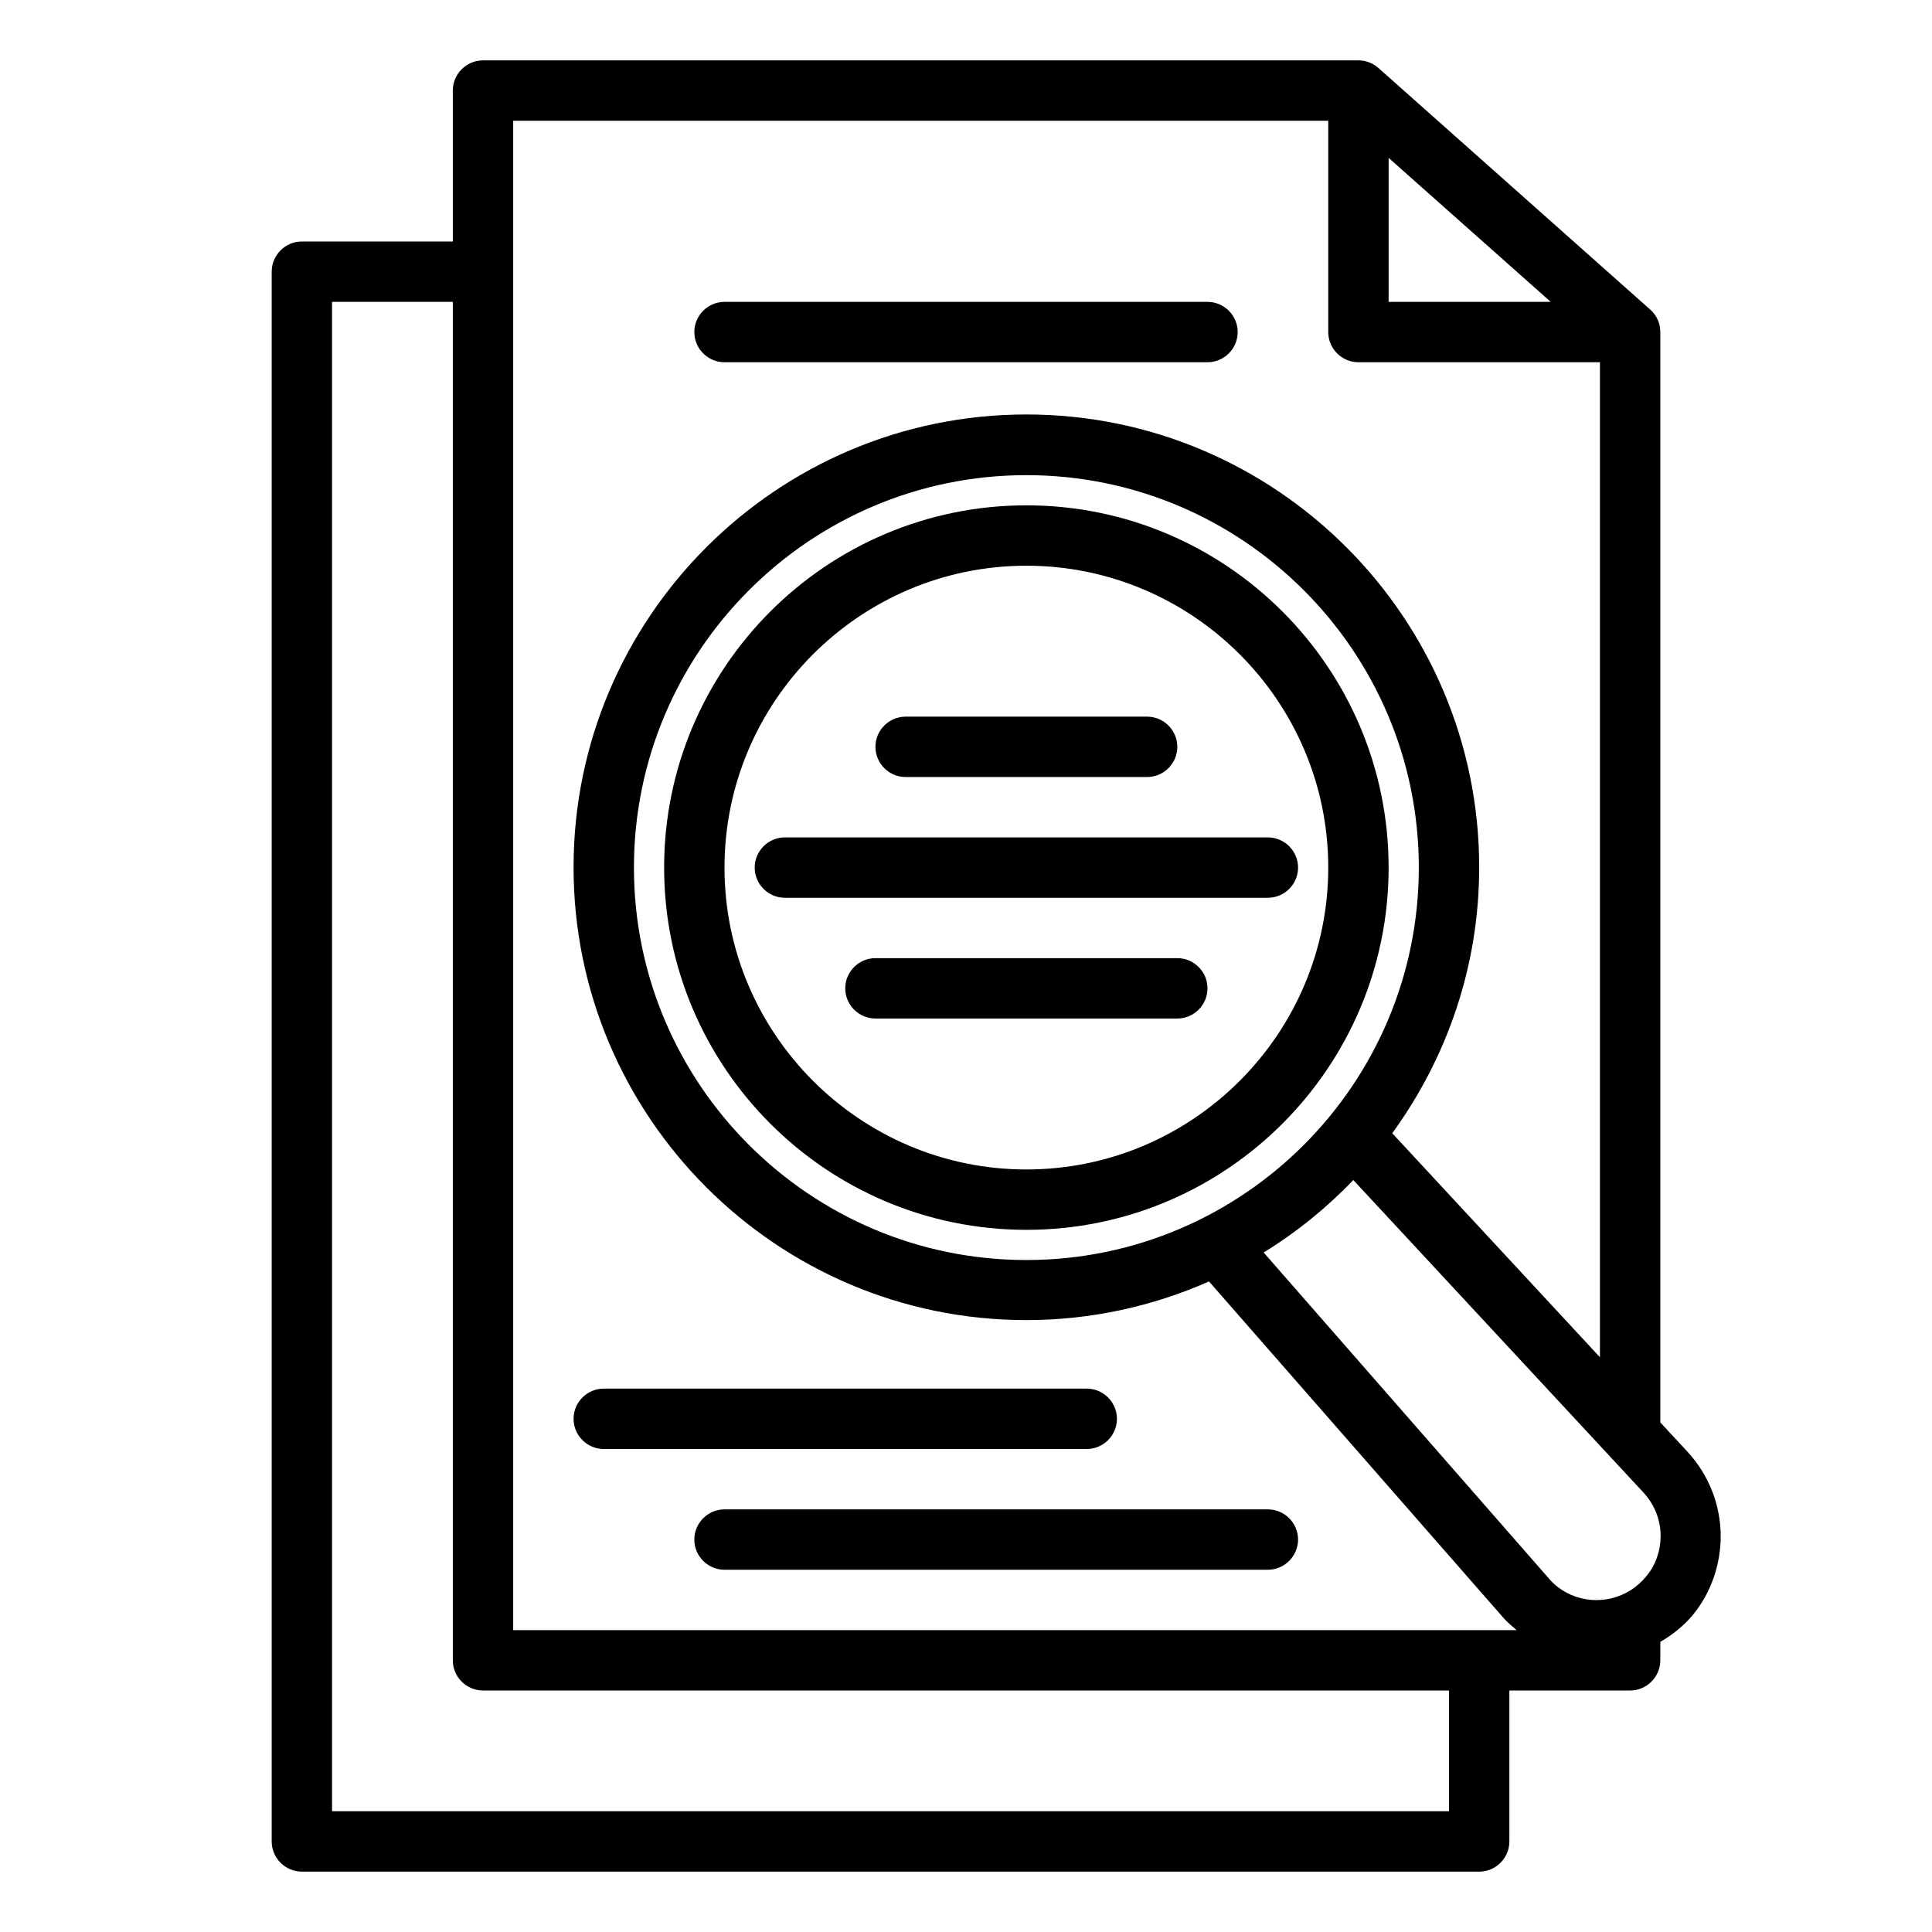
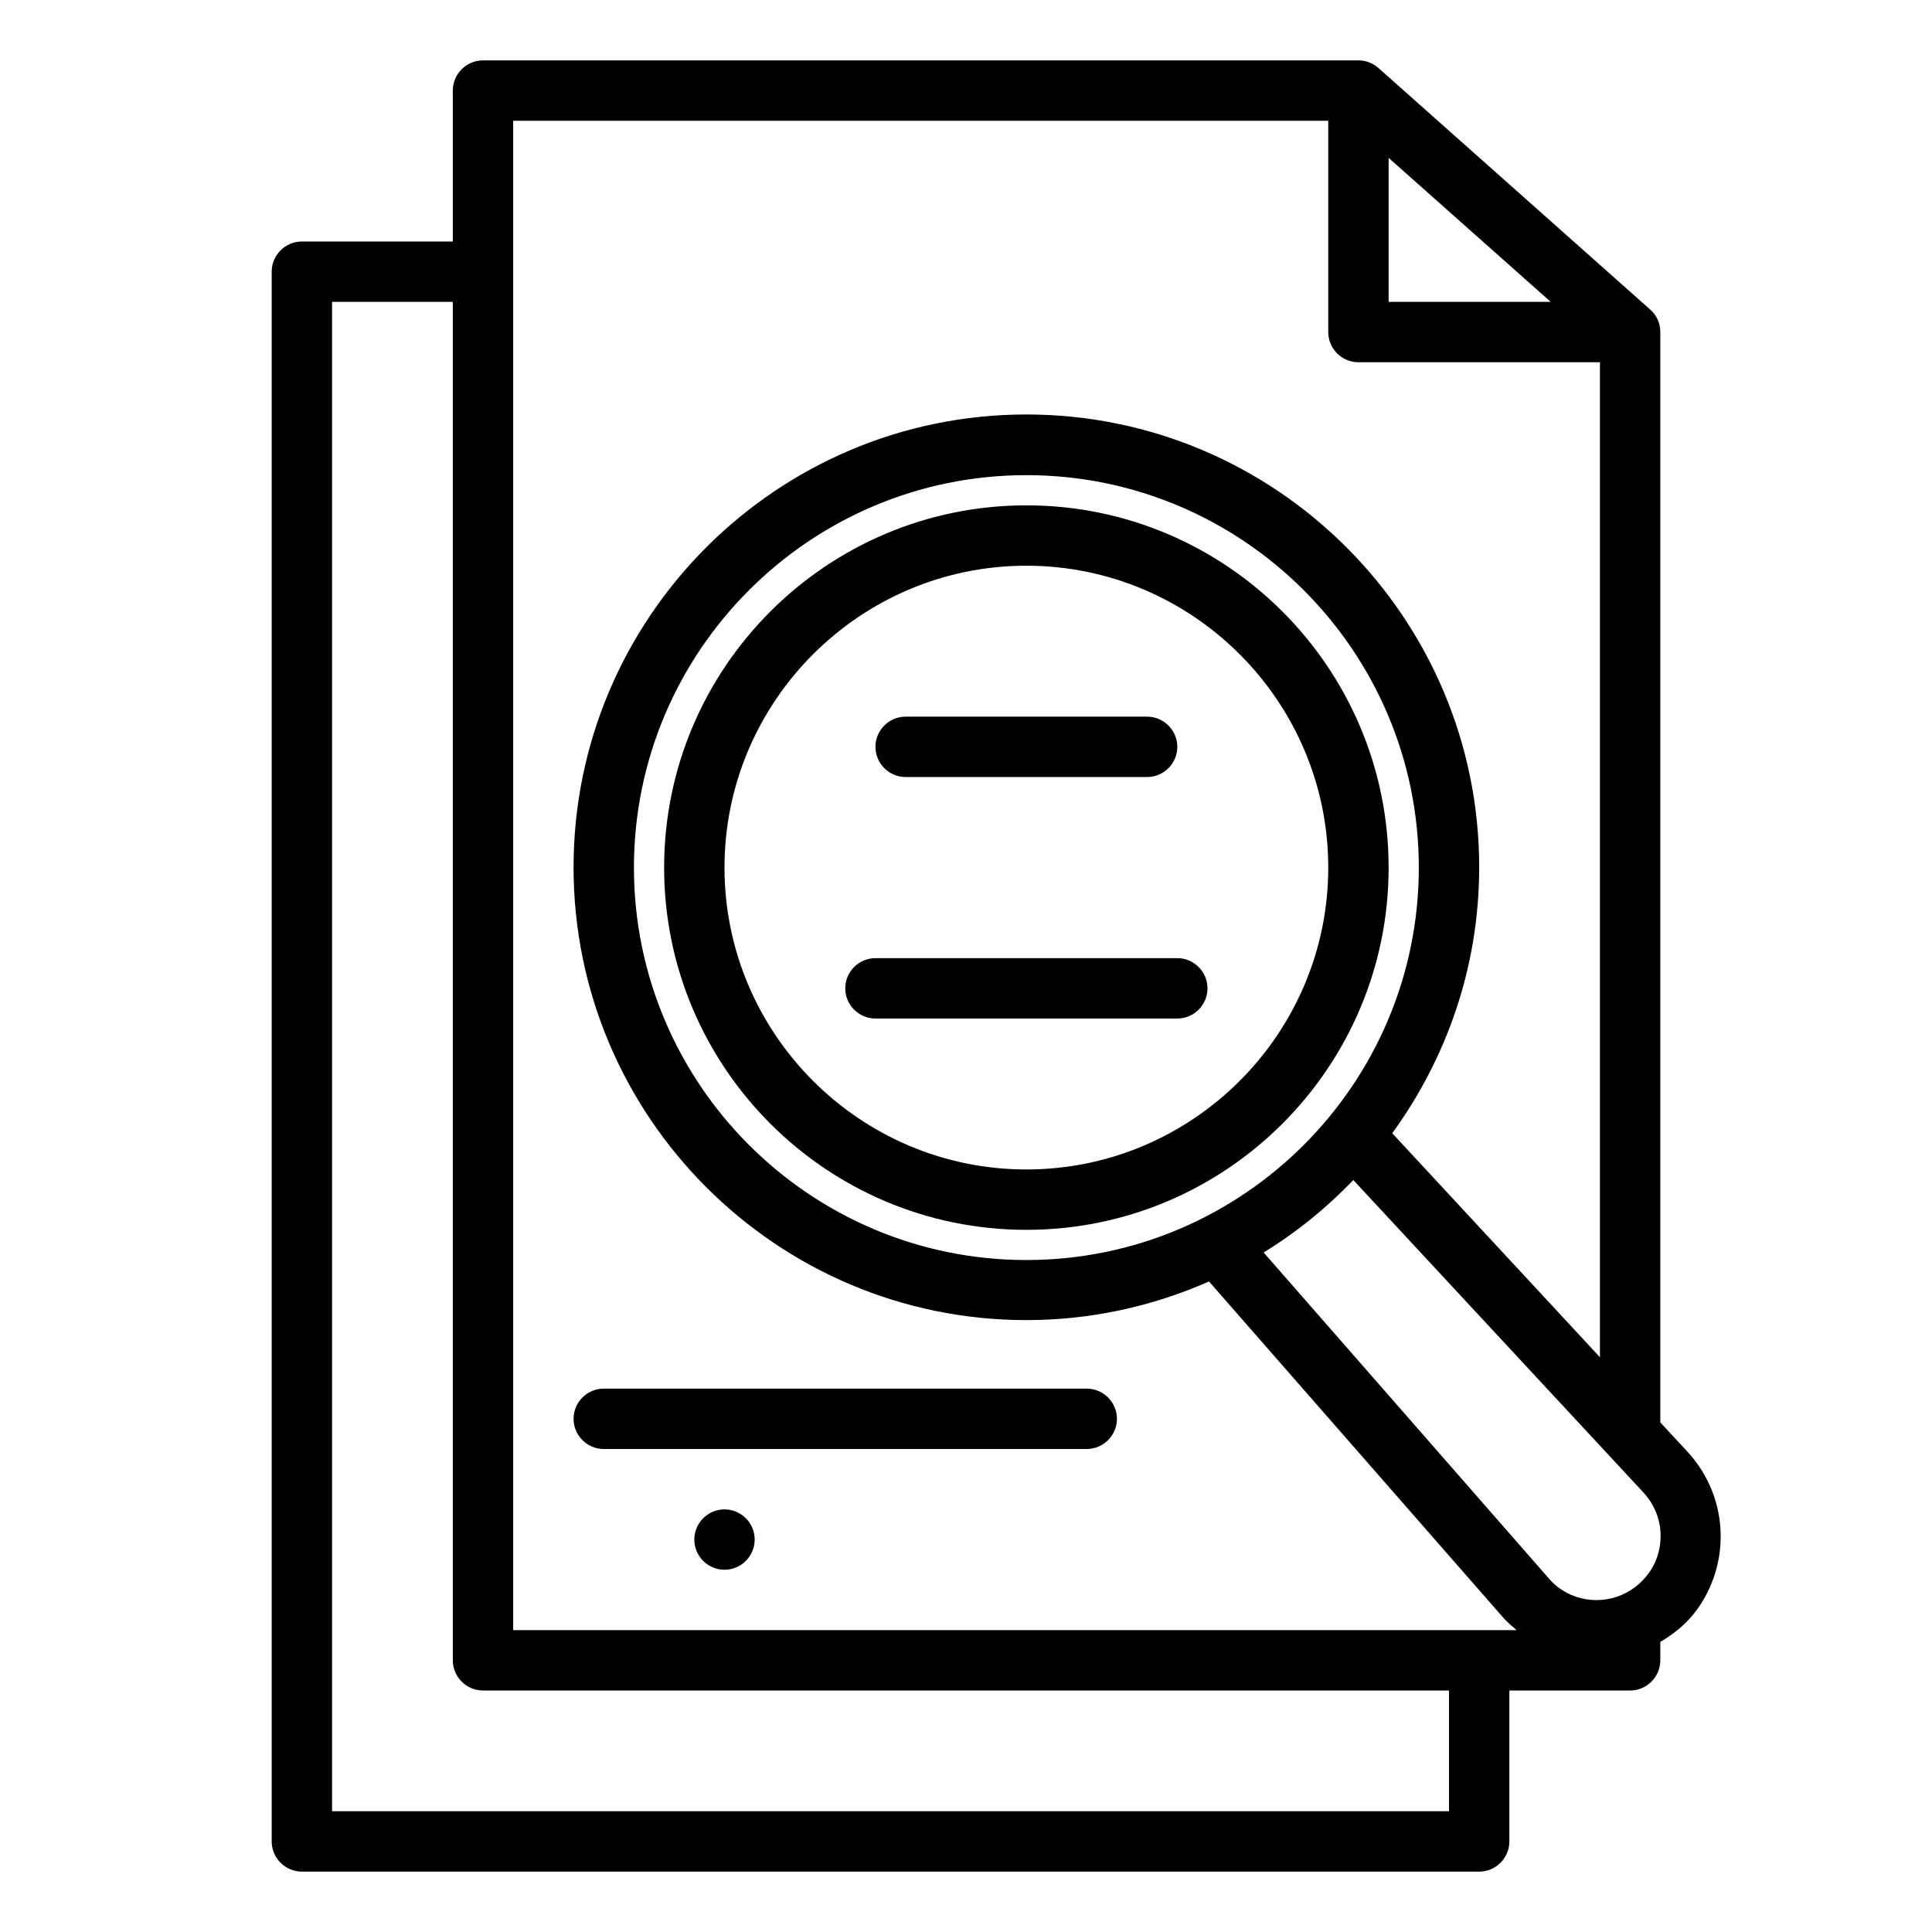
<svg xmlns="http://www.w3.org/2000/svg" id="Layer_1" height="512" viewBox="0 0 64 64" width="512" data-name="Layer 1">
  <path d="m37 47c0-.55-.45-1-1-1h-16c-.55 0-1 .45-1 1s.45 1 1 1h16c.55 0 1-.45 1-1z" />
-   <path d="m42 50h-18c-.55 0-1 .45-1 1s.45 1 1 1h18c.55 0 1-.45 1-1s-.45-1-1-1z" />
-   <path d="m24 12h16c.55 0 1-.45 1-1s-.45-1-1-1h-16c-.55 0-1 .45-1 1s.45 1 1 1z" />
+   <path d="m42 50h-18c-.55 0-1 .45-1 1s.45 1 1 1c.55 0 1-.45 1-1s-.45-1-1-1z" />
  <path d="m34 16.74c-6.62 0-12 5.38-12 12s5.38 12 12 12 12-5.38 12-12-5.38-12-12-12zm0 22c-5.51 0-10-4.49-10-10s4.49-10 10-10 10 4.49 10 10-4.49 10-10 10z" />
  <path d="m30 25.74h8c.55 0 1-.45 1-1s-.45-1-1-1h-8c-.55 0-1 .45-1 1s.45 1 1 1z" />
  <path d="m39 31.74h-10c-.55 0-1 .45-1 1s.45 1 1 1h10c.55 0 1-.45 1-1s-.45-1-1-1z" />
-   <path d="m42 27.74h-16c-.55 0-1 .45-1 1s.45 1 1 1h16c.55 0 1-.45 1-1s-.45-1-1-1z" />
  <path d="m55 47.11v-36.11c0-.29-.12-.56-.34-.75l-9-8c-.18-.16-.42-.25-.66-.25h-29c-.55 0-1 .45-1 1v5h-5c-.55 0-1 .45-1 1v52c0 .55.45 1 1 1h39c.55 0 1-.45 1-1v-5h4c.55 0 1-.45 1-1v-.61c.41-.24.79-.54 1.1-.92.58-.72.9-1.64.9-2.58 0-1.03-.39-2.03-1.1-2.8l-.9-.97zm-9-41.88 5.37 4.77h-5.37zm-29-1.23h27v7c0 .55.45 1 1 1h8v32.96l-6.88-7.42c1.8-2.48 2.88-5.51 2.88-8.81 0-8.27-6.73-15-15-15s-15 6.73-15 15 6.73 15 15 15c2.15 0 4.19-.46 6.05-1.28l9.75 11.14c.13.15.29.28.44.41h-33.24zm17 37.74c-7.17 0-13-5.83-13-13s5.83-13 13-13 13 5.83 13 13-5.83 13-13 13zm14 18.26h-37v-50h4v45c0 .55.45 1 1 1h32zm6.54-7.79c-.6.75-1.63 1-2.5.62-.29-.13-.54-.31-.74-.55l-9.44-10.79c1.09-.67 2.09-1.48 2.97-2.4l9.61 10.35c.37.4.57.91.57 1.44 0 .49-.16.95-.46 1.32z" />
</svg>